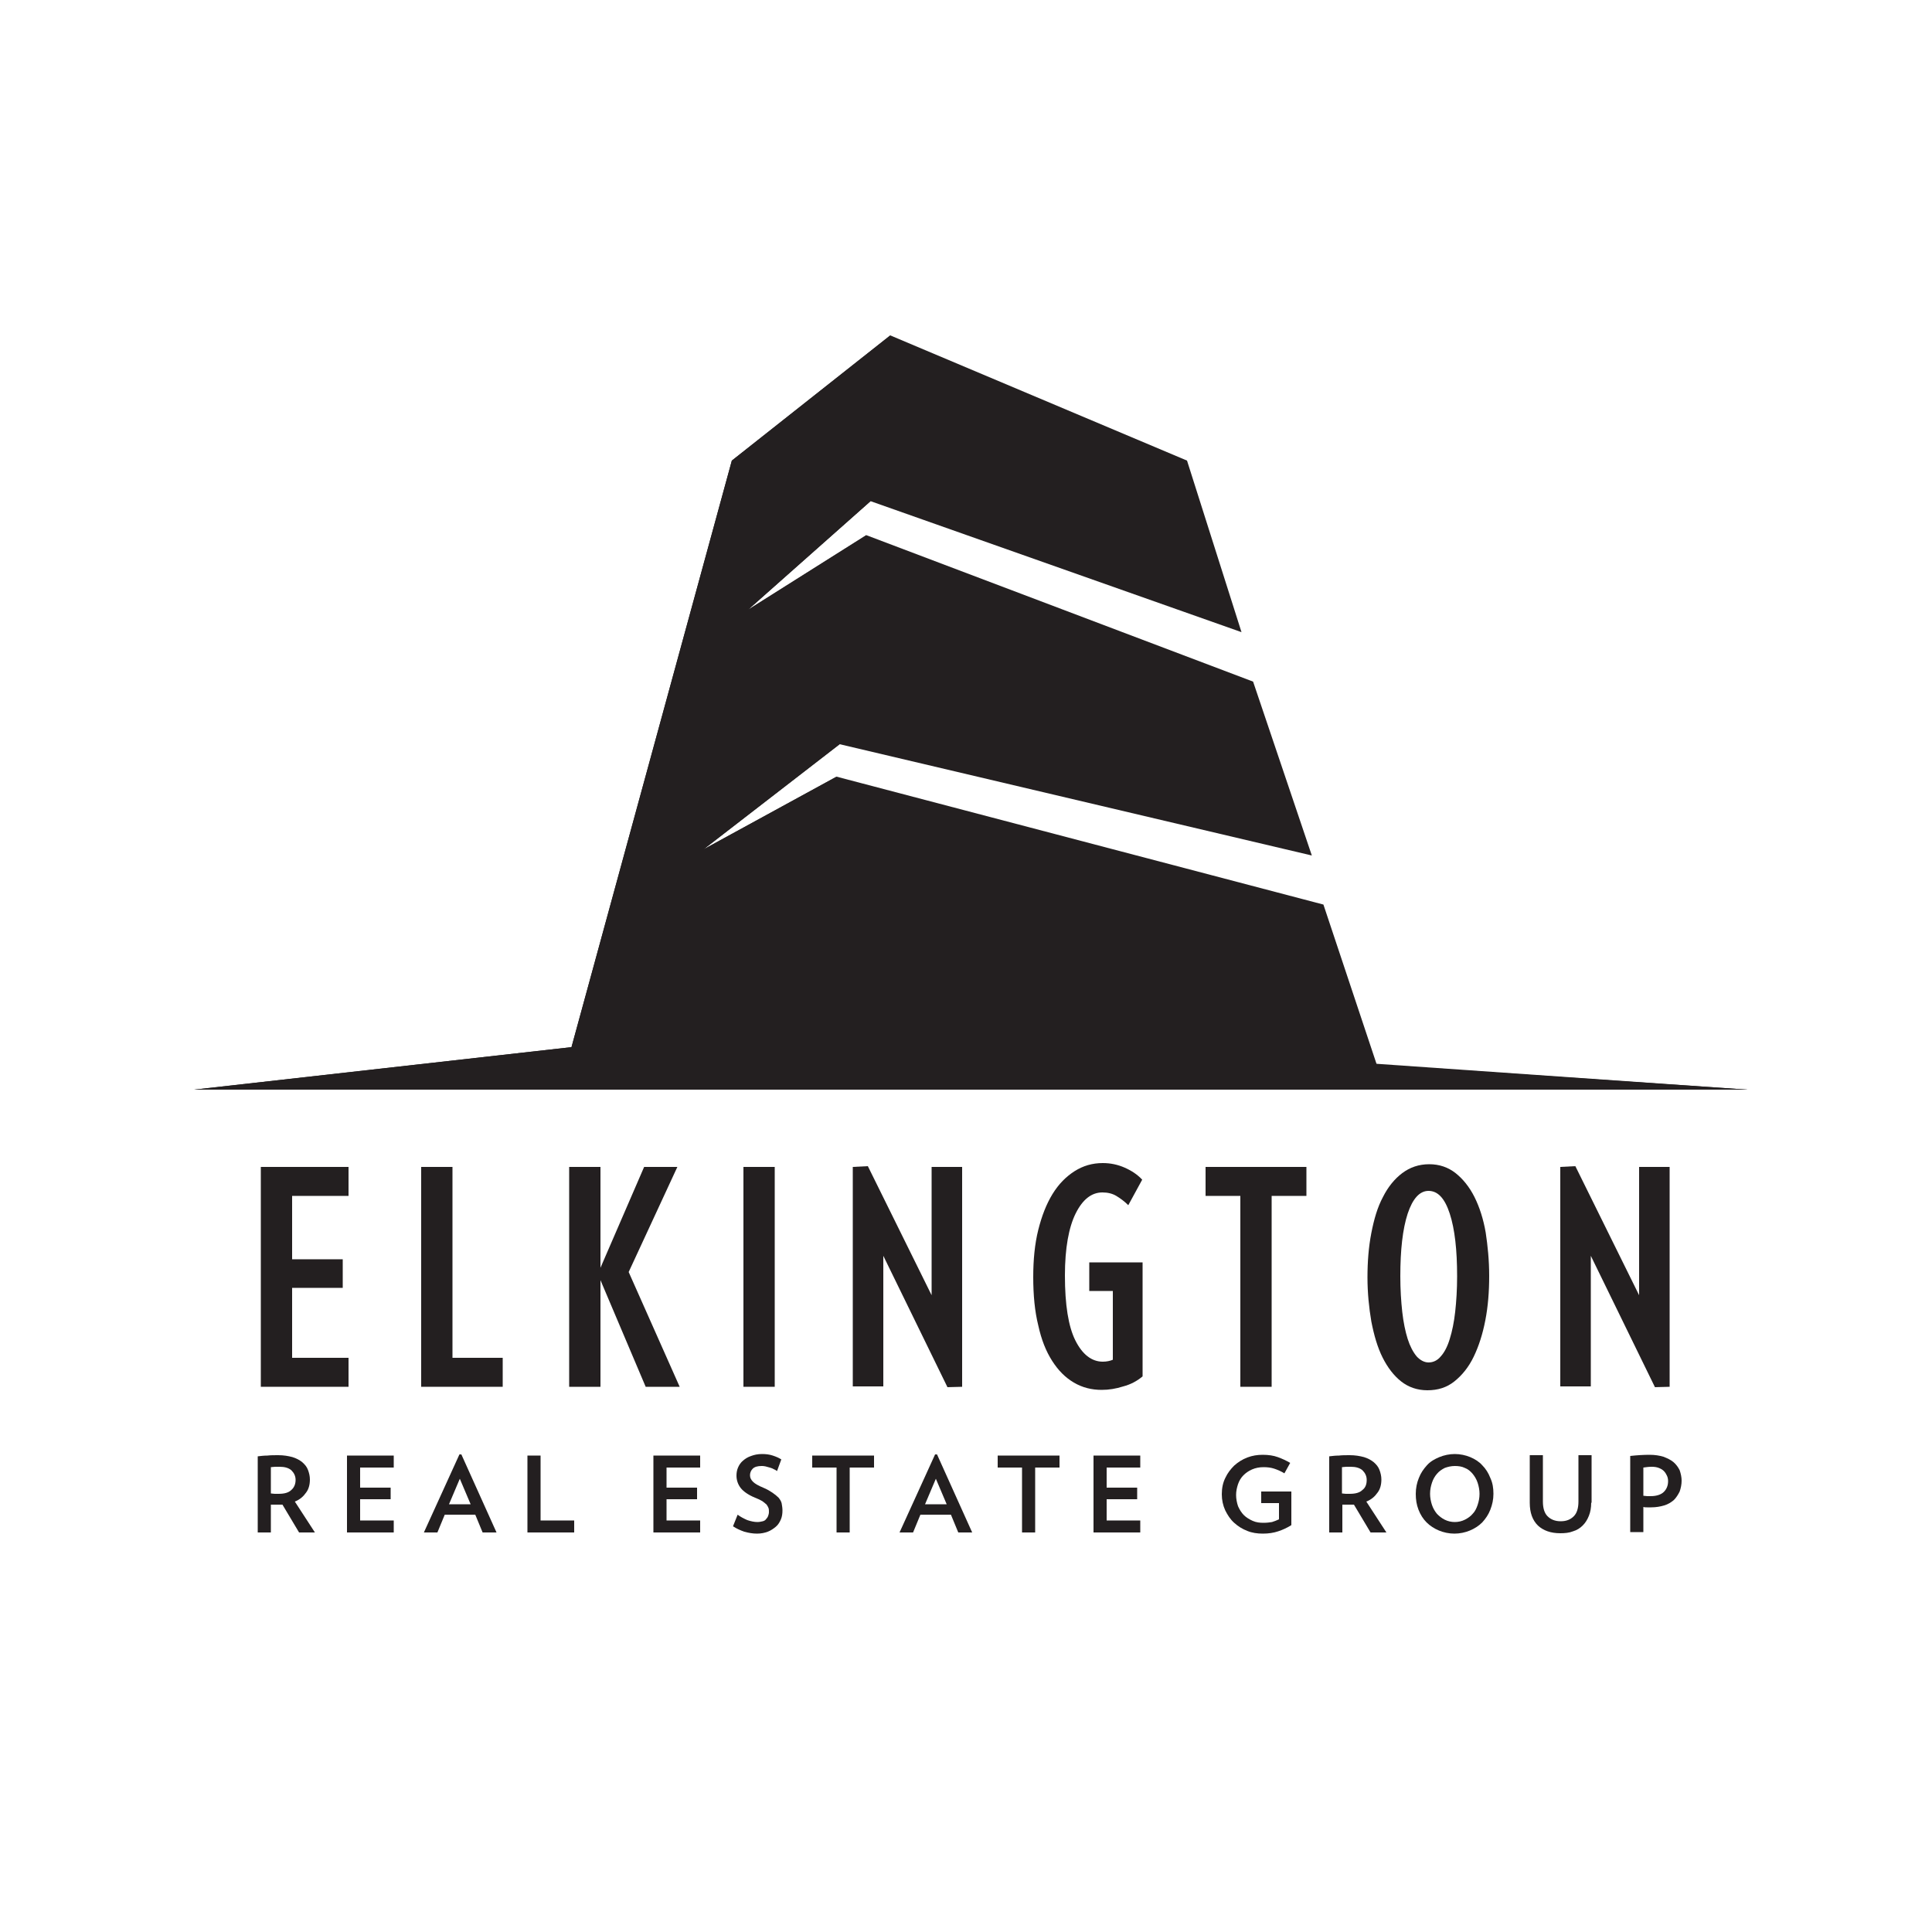
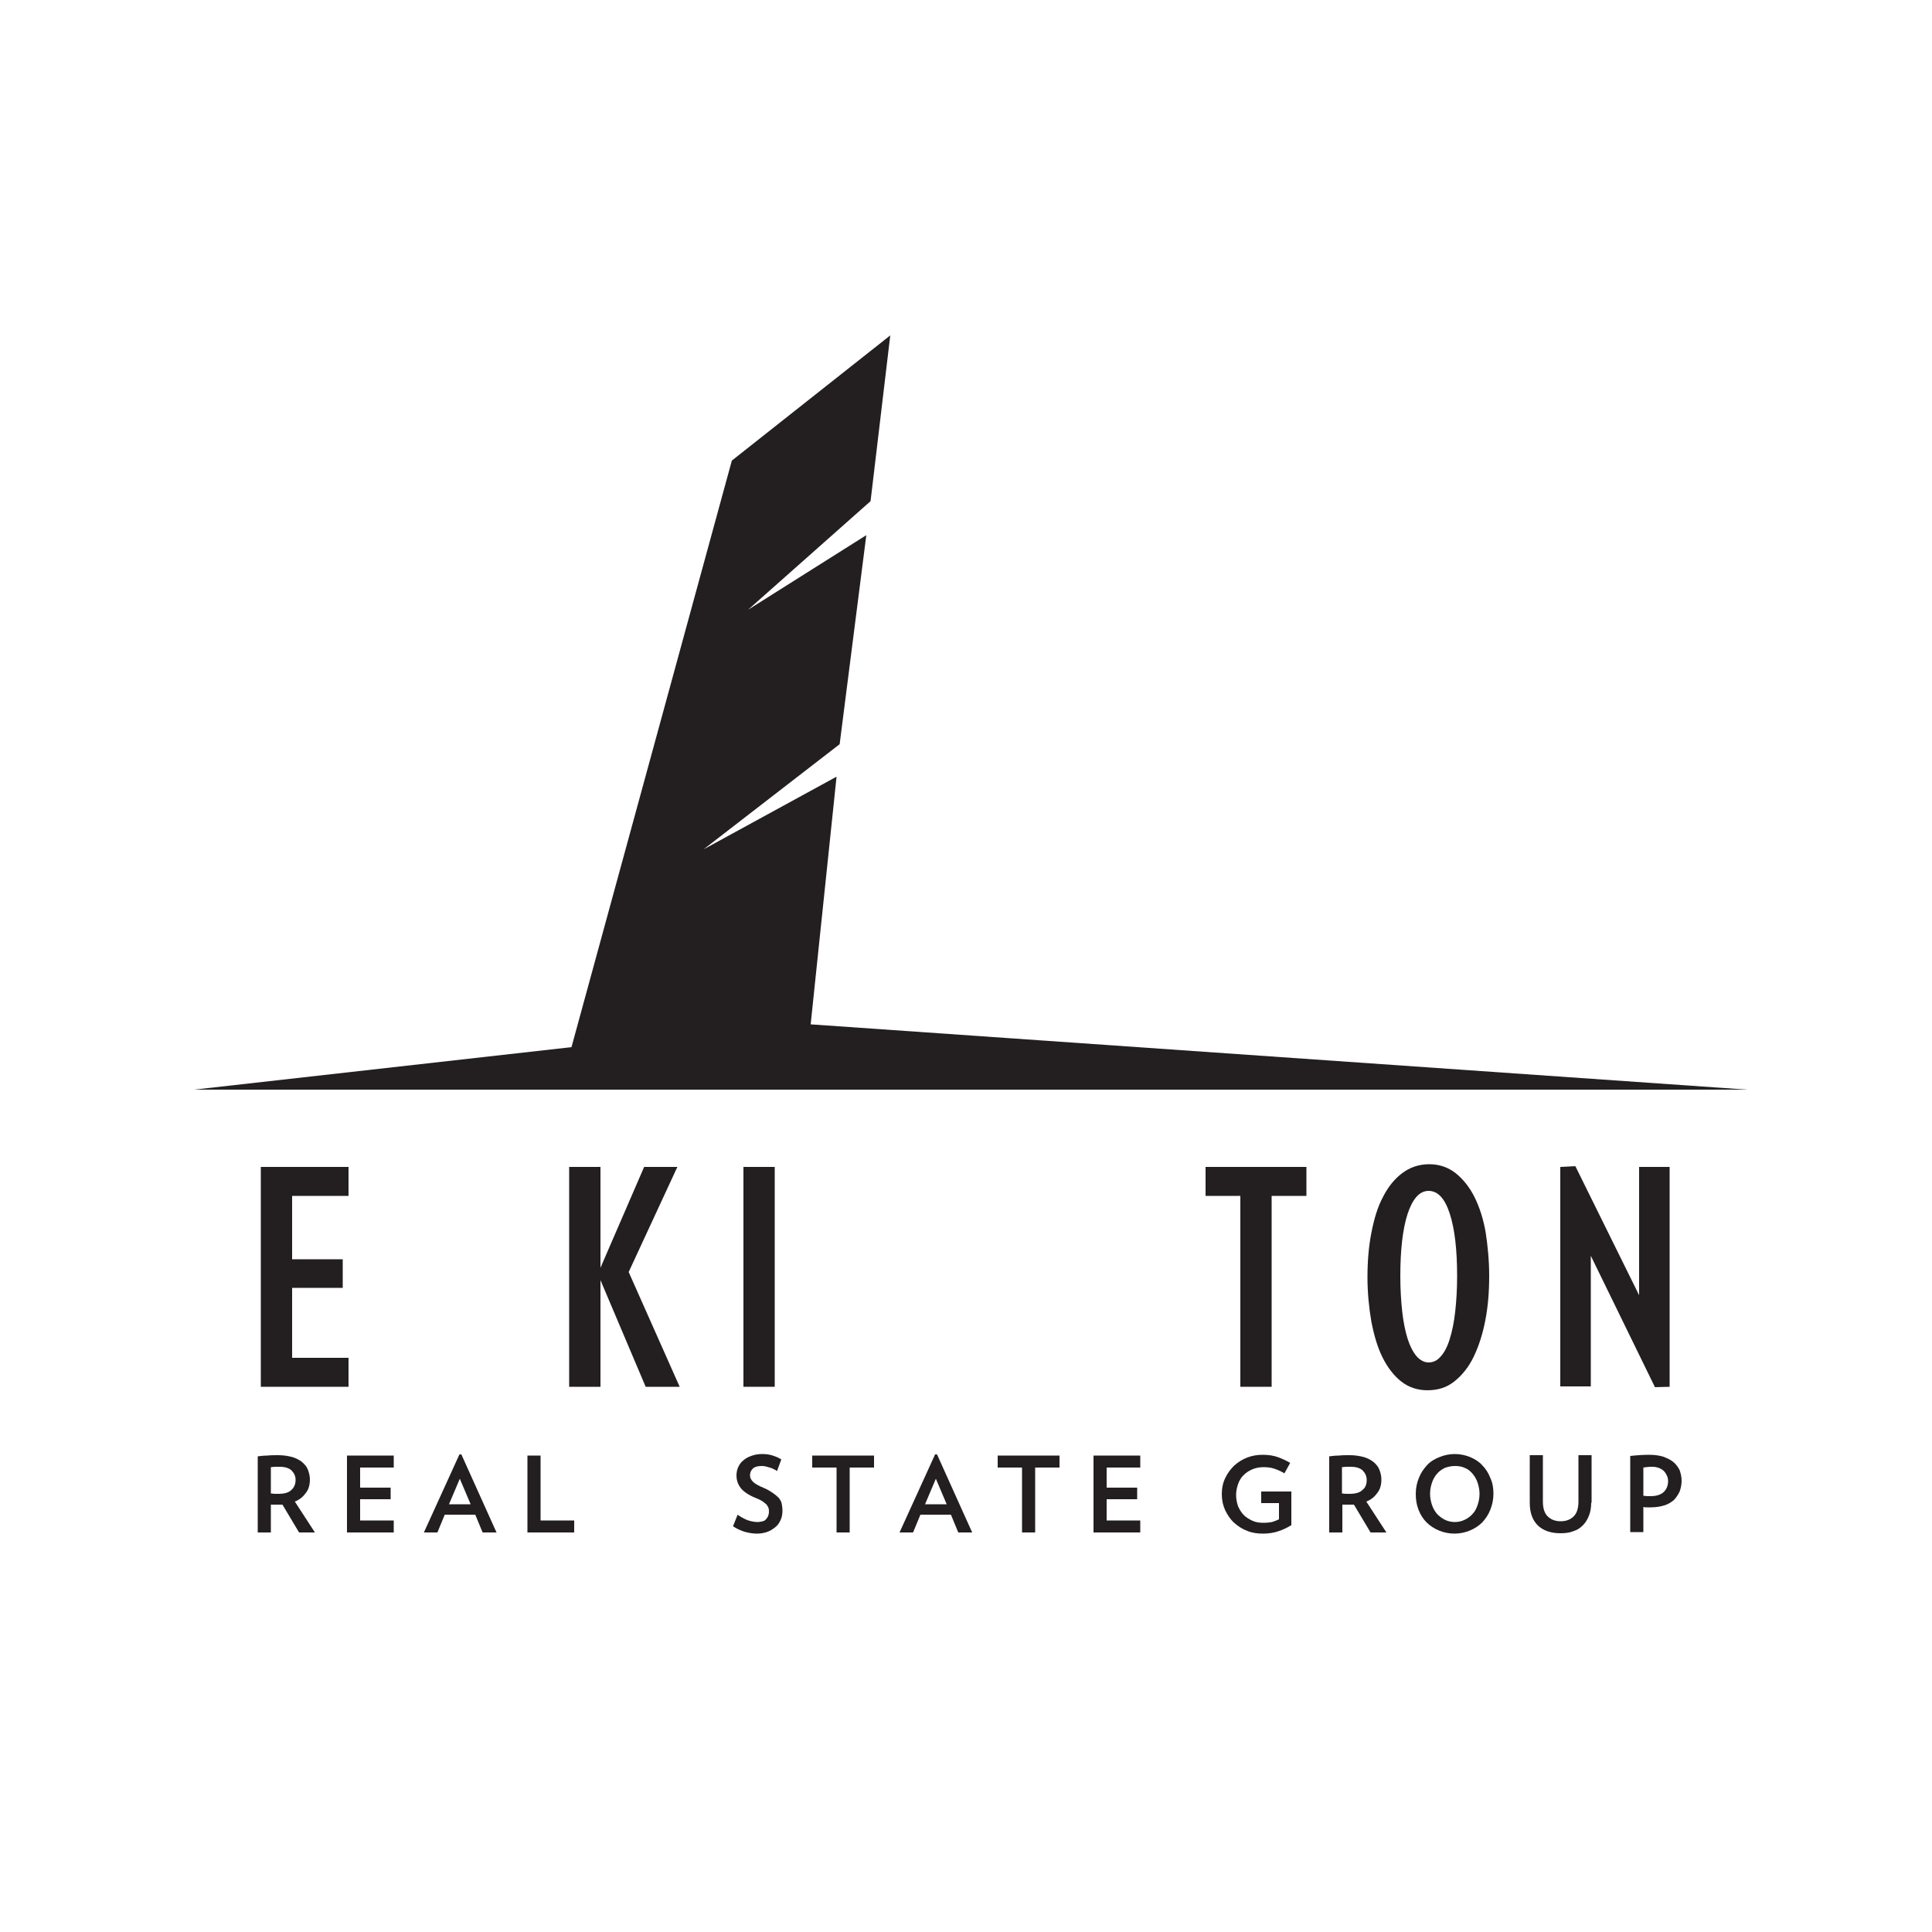
<svg xmlns="http://www.w3.org/2000/svg" version="1.1" id="Layer_1" x="0px" y="0px" width="500px" height="500px" viewBox="0 0 500 500" style="enable-background:new 0 0 500 500;" xml:space="preserve">
  <style type="text/css">
	.st0{fill:#231F20;}
</style>
  <g>
    <path class="st0" d="M77.4,396.6l-4.3-7.2c-0.2,0-0.4,0-0.5,0c-0.2,0-0.3,0-0.5,0c-0.3,0-0.7,0-1,0c-0.3,0-0.7,0-1,0v7.2h-3.4   v-19.7c0.8-0.1,1.6-0.2,2.5-0.2c0.8-0.1,1.8-0.1,2.8-0.1c1.4,0,2.6,0.2,3.7,0.5c1,0.3,1.9,0.8,2.5,1.3c0.7,0.6,1.2,1.2,1.5,2   c0.3,0.8,0.5,1.6,0.5,2.5c0,1.3-0.3,2.5-1,3.4c-0.7,1-1.6,1.8-2.9,2.3l5.2,8H77.4z M76.5,383c0-1-0.4-1.8-1.1-2.5   c-0.7-0.6-1.7-0.9-3-0.9c-0.4,0-0.8,0-1.2,0c-0.4,0-0.7,0.1-1.1,0.1v6.8c0.3,0,0.6,0.1,1,0.1c0.3,0,0.7,0,1,0c1.5,0,2.6-0.3,3.3-1   C76.1,385,76.5,384.1,76.5,383z" />
    <path class="st0" d="M89.8,396.6v-19.9h12.1v3.1h-8.7v5.2h7.9v3h-7.9v5.5h8.7v3.1H89.8z" />
    <path class="st0" d="M124.9,396.6l-1.9-4.6h-7.9l-1.9,4.6h-3.5l9.2-20.2h0.5l9.1,20.2H124.9z M119,382.7l-2.8,6.6h5.6L119,382.7z" />
    <path class="st0" d="M136.5,396.6v-19.9h3.4v16.8h8.7v3.1H136.5z" />
-     <path class="st0" d="M169.1,396.6v-19.9h12.1v3.1h-8.7v5.2h7.9v3h-7.9v5.5h8.7v3.1H169.1z" />
    <path class="st0" d="M202.5,390.9c0,0.8-0.1,1.6-0.4,2.3c-0.3,0.7-0.7,1.4-1.3,1.9c-0.6,0.5-1.3,1-2.1,1.3   c-0.8,0.3-1.7,0.5-2.8,0.5c-1.1,0-2.2-0.2-3.3-0.5c-1.1-0.4-2-0.8-2.9-1.4l1.2-3c0.8,0.6,1.6,1,2.5,1.4c0.9,0.3,1.8,0.5,2.6,0.5   c0.5,0,1-0.1,1.4-0.2c0.4-0.1,0.7-0.3,0.9-0.6c0.2-0.2,0.4-0.5,0.5-0.8c0.1-0.3,0.2-0.6,0.2-1c0-0.3,0-0.7-0.1-1   c-0.1-0.3-0.3-0.6-0.5-0.9c-0.3-0.3-0.7-0.6-1.1-0.9c-0.5-0.3-1.1-0.6-1.9-0.9c-1.7-0.7-3-1.6-3.7-2.5c-0.7-0.9-1.1-2-1.1-3.2   c0-0.7,0.1-1.4,0.4-2.1c0.3-0.7,0.7-1.3,1.3-1.8c0.6-0.5,1.2-0.9,2.1-1.2c0.8-0.3,1.7-0.5,2.8-0.5c1,0,1.9,0.1,2.8,0.4   c0.9,0.3,1.6,0.6,2.2,1l-1.1,3c-0.3-0.2-0.6-0.4-0.9-0.5c-0.3-0.2-0.7-0.3-1-0.4c-0.4-0.1-0.7-0.2-1.1-0.3c-0.4-0.1-0.7-0.1-1-0.1   c-1,0-1.8,0.2-2.3,0.7c-0.5,0.5-0.7,1.1-0.7,1.7c0,0.7,0.3,1.2,0.8,1.7c0.5,0.5,1.4,1,2.6,1.5c1,0.4,1.8,0.9,2.4,1.3   c0.6,0.4,1.2,0.9,1.6,1.3c0.4,0.5,0.7,1,0.8,1.5C202.4,389.7,202.5,390.3,202.5,390.9z" />
    <path class="st0" d="M219.9,379.8v16.8h-3.4v-16.8h-6.3v-3.1h16v3.1H219.9z" />
    <path class="st0" d="M248,396.6l-1.9-4.6h-7.9l-1.9,4.6h-3.5l9.2-20.2h0.5l9.1,20.2H248z M242.2,382.7l-2.8,6.6h5.6L242.2,382.7z" />
    <path class="st0" d="M267.9,379.8v16.8h-3.4v-16.8h-6.3v-3.1h16v3.1H267.9z" />
    <path class="st0" d="M283,396.6v-19.9h12.1v3.1h-8.7v5.2h7.9v3h-7.9v5.5h8.7v3.1H283z" />
    <path class="st0" d="M334.2,386v8.7c-1.1,0.7-2.2,1.2-3.4,1.6c-1.2,0.4-2.5,0.6-4,0.6c-1.4,0-2.8-0.2-4-0.7   c-1.3-0.5-2.4-1.2-3.4-2.1c-1-0.9-1.7-2-2.3-3.2c-0.6-1.3-0.9-2.7-0.9-4.2c0-1.6,0.3-3,0.9-4.2c0.6-1.3,1.4-2.3,2.3-3.2   c1-0.9,2.1-1.6,3.4-2.1c1.3-0.5,2.6-0.7,4-0.7c1.5,0,2.8,0.2,3.9,0.6c1.1,0.4,2.2,0.9,3.2,1.5l-1.5,2.7c-0.8-0.5-1.7-0.9-2.6-1.2   c-0.9-0.3-1.8-0.4-2.8-0.4c-1.1,0-2.1,0.2-3,0.6c-0.9,0.4-1.6,0.9-2.2,1.5c-0.6,0.6-1.1,1.4-1.4,2.3c-0.3,0.9-0.5,1.8-0.5,2.8   c0,1,0.2,2,0.5,2.9c0.4,0.9,0.9,1.7,1.5,2.3c0.6,0.6,1.4,1.1,2.3,1.5c0.9,0.4,1.8,0.5,2.8,0.5c0.9,0,1.6-0.1,2.2-0.2   c0.6-0.2,1.2-0.4,1.8-0.7V389h-4.6v-3H334.2z" />
    <path class="st0" d="M354.7,396.6l-4.3-7.2c-0.2,0-0.4,0-0.5,0c-0.2,0-0.3,0-0.5,0c-0.3,0-0.7,0-1,0c-0.3,0-0.7,0-1,0v7.2h-3.4   v-19.7c0.8-0.1,1.6-0.2,2.5-0.2c0.8-0.1,1.8-0.1,2.8-0.1c1.4,0,2.6,0.2,3.7,0.5c1,0.3,1.9,0.8,2.5,1.3c0.7,0.6,1.2,1.2,1.5,2   c0.3,0.8,0.5,1.6,0.5,2.5c0,1.3-0.3,2.5-1,3.4c-0.7,1-1.6,1.8-2.9,2.3l5.2,8H354.7z M353.7,383c0-1-0.4-1.8-1.1-2.5   c-0.7-0.6-1.7-0.9-3-0.9c-0.4,0-0.8,0-1.2,0c-0.4,0-0.7,0.1-1.1,0.1v6.8c0.3,0,0.6,0.1,1,0.1c0.3,0,0.7,0,1,0c1.5,0,2.6-0.3,3.3-1   C353.4,385,353.7,384.1,353.7,383z" />
    <path class="st0" d="M386.5,386.6c0,1.5-0.3,2.8-0.8,4.1c-0.5,1.3-1.2,2.3-2.1,3.3c-0.9,0.9-2,1.6-3.2,2.1c-1.2,0.5-2.6,0.8-4,0.8   c-1.4,0-2.8-0.3-4-0.8c-1.2-0.5-2.3-1.2-3.2-2.1c-0.9-0.9-1.6-2-2.1-3.3c-0.5-1.3-0.7-2.6-0.7-4.1c0-1.5,0.3-2.9,0.8-4.1   c0.5-1.3,1.2-2.3,2.1-3.3s2-1.6,3.2-2.1c1.2-0.5,2.6-0.8,4-0.8c1.4,0,2.8,0.3,4,0.8c1.2,0.5,2.3,1.2,3.1,2.1c0.9,0.9,1.6,2,2.1,3.3   C386.3,383.8,386.5,385.1,386.5,386.6z M382.9,386.6c0-1-0.2-2-0.5-2.9c-0.3-0.9-0.8-1.7-1.3-2.3c-0.6-0.7-1.2-1.2-2-1.5   c-0.8-0.4-1.7-0.5-2.6-0.5c-0.9,0-1.8,0.2-2.6,0.5c-0.8,0.4-1.5,0.9-2,1.5c-0.6,0.7-1,1.4-1.3,2.3c-0.3,0.9-0.5,1.8-0.5,2.9   c0,1,0.2,2,0.5,2.9c0.3,0.9,0.8,1.7,1.3,2.3c0.6,0.6,1.2,1.1,2,1.5c0.8,0.4,1.7,0.6,2.6,0.6c0.9,0,1.8-0.2,2.6-0.6   c0.8-0.4,1.5-0.9,2-1.5c0.6-0.6,1-1.4,1.3-2.3C382.7,388.6,382.9,387.7,382.9,386.6z" />
    <path class="st0" d="M411.8,388.9c0,1.3-0.2,2.4-0.6,3.4c-0.4,1-0.9,1.8-1.6,2.5c-0.7,0.7-1.5,1.2-2.5,1.5c-1,0.4-2.1,0.5-3.3,0.5   c-2.5,0-4.4-0.7-5.8-2c-1.4-1.4-2.1-3.3-2.1-5.9v-12.3h3.4v12c0,1.7,0.4,3,1.2,3.8c0.8,0.8,1.9,1.3,3.4,1.3c1.4,0,2.5-0.4,3.4-1.3   c0.8-0.8,1.2-2.1,1.2-3.8v-12h3.4V388.9z" />
    <path class="st0" d="M435.2,383.2c0,1-0.2,1.9-0.5,2.8c-0.4,0.8-0.9,1.6-1.5,2.2c-0.7,0.6-1.5,1.1-2.5,1.4c-1,0.3-2.1,0.5-3.4,0.5   c-0.3,0-0.7,0-1,0c-0.3,0-0.7,0-1-0.1v6.5h-3.4v-19.7c1.8-0.2,3.5-0.3,5-0.3c1.4,0,2.6,0.2,3.6,0.5c1,0.4,1.9,0.8,2.6,1.4   c0.7,0.6,1.2,1.3,1.6,2.1C435,381.4,435.2,382.3,435.2,383.2z M431.7,383.3c0-0.5-0.1-1-0.3-1.4c-0.2-0.4-0.4-0.8-0.8-1.2   s-0.8-0.6-1.3-0.8c-0.5-0.2-1.1-0.3-1.8-0.3c-0.8,0-1.5,0.1-2.2,0.2v7.3c0.3,0,0.7,0.1,1,0.1c0.3,0,0.6,0,0.9,0   c1.5,0,2.7-0.4,3.4-1.1C431.3,385.4,431.7,384.5,431.7,383.3z" />
  </g>
  <g>
    <path class="st0" d="M67.5,358.9V302h22.7v7.5H75.6v16.4h13.1v7.4H75.6v18.1h14.6v7.5H67.5z" />
-     <path class="st0" d="M109,358.9V302h8.1v49.4h13v7.5H109z" />
    <path class="st0" d="M167.1,358.9l-11.7-27.6v27.6h-8.1V302h8.1v26.1l11.3-26.1h8.6l-12.6,27.2l13.2,29.7H167.1z" />
    <path class="st0" d="M192.4,358.9V302h8.1v56.9H192.4z" />
-     <path class="st0" d="M245.2,359l-16.6-34v33.8h-7.9V302l3.9-0.2l16.5,33.4V302h7.9v56.9L245.2,359z" />
-     <path class="st0" d="M295.7,326.8v29.4c-1.4,1.2-3.1,2.1-5,2.6c-1.9,0.6-3.7,0.9-5.6,0.9c-2.6,0-5-0.6-7.2-1.9   c-2.2-1.3-4-3.1-5.6-5.6c-1.6-2.5-2.8-5.5-3.6-9.2c-0.9-3.6-1.3-7.8-1.3-12.5c0-4.5,0.4-8.6,1.3-12.2c0.9-3.6,2.1-6.7,3.7-9.3   c1.6-2.6,3.5-4.5,5.7-5.9c2.2-1.4,4.6-2.1,7.3-2.1c2,0,3.9,0.4,5.7,1.2c1.8,0.8,3.3,1.8,4.5,3.1l-3.6,6.6c-1-1-2.1-1.8-3.1-2.4   c-1-0.6-2.2-0.9-3.6-0.9c-2.8,0-5.1,1.8-6.9,5.4c-1.8,3.6-2.8,9-2.8,16.1c0,7.6,0.9,13.2,2.7,16.8c1.8,3.6,4.2,5.5,7.1,5.5   c1,0,1.9-0.2,2.6-0.5v-17.8h-6.1v-7.4H295.7z" />
    <path class="st0" d="M329.1,309.5v49.4H321v-49.4h-9V302h26.1v7.5H329.1z" />
    <path class="st0" d="M385.4,330.2c0,4.1-0.3,7.9-1,11.5c-0.7,3.6-1.7,6.7-3,9.4c-1.3,2.7-3,4.8-5,6.4c-2,1.6-4.3,2.3-7,2.3   c-2.6,0-4.9-0.8-6.8-2.3c-1.9-1.5-3.5-3.6-4.8-6.2c-1.3-2.6-2.2-5.7-2.9-9.3c-0.6-3.5-1-7.4-1-11.4c0-4.1,0.3-7.9,1-11.5   s1.6-6.7,3-9.3c1.3-2.6,3-4.7,5-6.2c2-1.5,4.3-2.3,7-2.3c2.6,0,4.9,0.8,6.8,2.3c1.9,1.5,3.6,3.6,4.9,6.2c1.3,2.6,2.3,5.7,2.9,9.2   C385,322.3,385.4,326.1,385.4,330.2z M377.1,330.3c0-6.8-0.6-12.2-1.9-16.2c-1.3-4-3.1-5.9-5.5-5.9c-2.3,0-4.1,2-5.4,5.9   c-1.3,4-1.9,9.4-1.9,16.2c0,3.4,0.2,6.5,0.5,9.2c0.3,2.7,0.8,5.1,1.4,7c0.6,1.9,1.4,3.4,2.3,4.5c0.9,1,2,1.6,3.1,1.6   c1.2,0,2.3-0.5,3.2-1.6c0.9-1,1.7-2.5,2.3-4.5c0.6-1.9,1.1-4.3,1.4-7C376.9,336.8,377.1,333.7,377.1,330.3z" />
    <path class="st0" d="M428.3,359l-16.6-34v33.8h-7.9V302l3.9-0.2l16.5,33.4V302h7.9v56.9L428.3,359z" />
  </g>
-   <polygon class="st0" points="182.1,219.8 217.3,192.6 339.5,221.4 324.3,176.4 224.2,138.5 193.6,157.8 225.3,129.7 321.3,163.6   307.2,119.2 230.4,86.8 189.4,119.2 147.9,271 50.2,282 452.2,282 356.3,275.5 342.5,234.1 216.5,201 " />
  <polygon class="st0" points="182.1,219.8 217.3,192.6 224.2,138.5 193.6,157.8 225.3,129.7 230.4,86.8 189.4,119.2 147.9,271   50.2,282 452.2,282 209.8,265.1 216.5,201 " />
</svg>